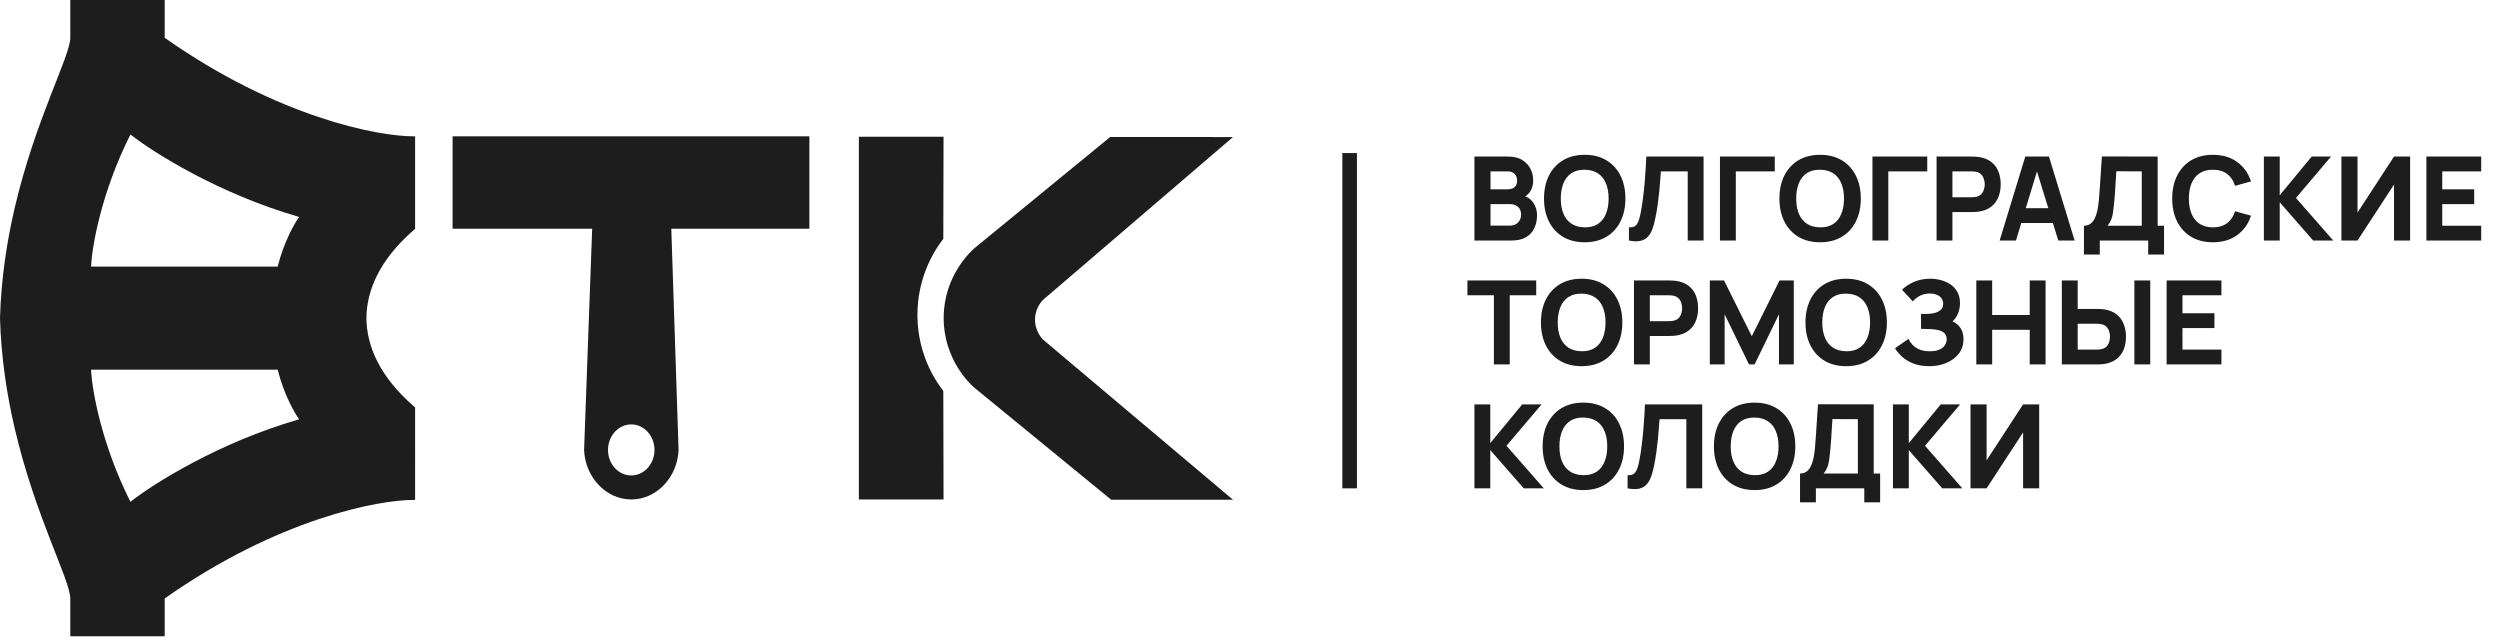
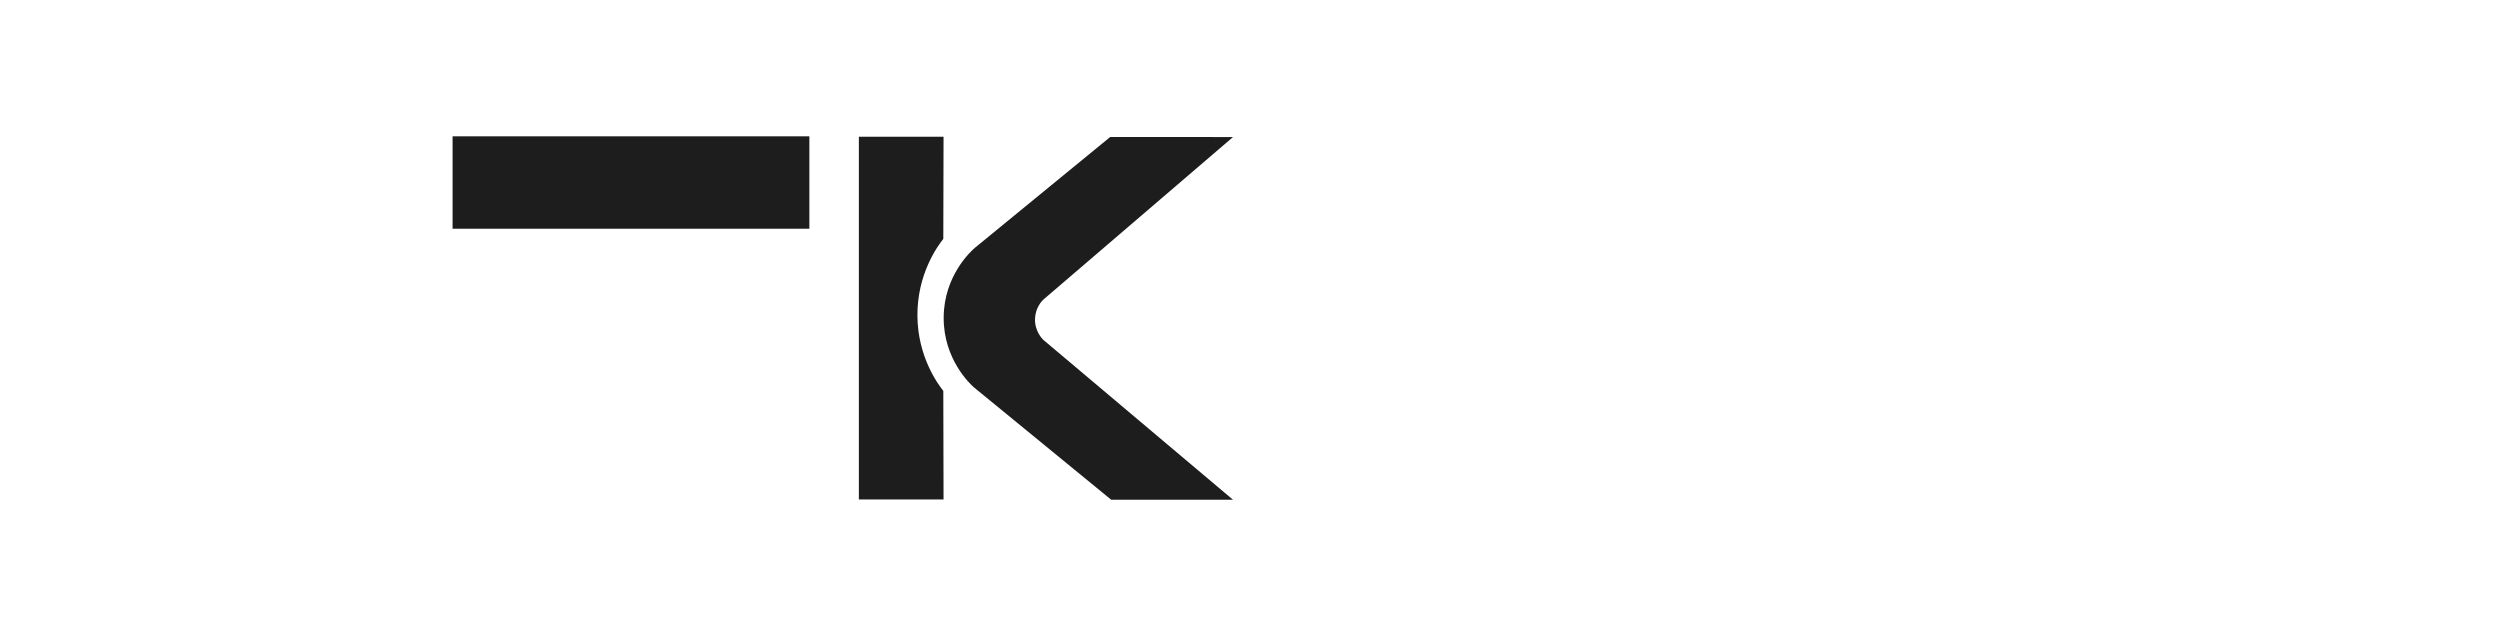
<svg xmlns="http://www.w3.org/2000/svg" width="343" height="88" viewBox="0 0 343 88" fill="none">
-   <rect x="184.17" y="21" width="2" height="46" fill="#1E1D1D" />
-   <path d="M202.29 33V21.48H206.898C207.72 21.48 208.384 21.645 208.89 21.976C209.397 22.301 209.768 22.712 210.002 23.208C210.237 23.704 210.354 24.205 210.354 24.712C210.354 25.357 210.208 25.893 209.914 26.32C209.626 26.747 209.229 27.032 208.722 27.176V26.776C209.442 26.925 209.981 27.259 210.338 27.776C210.701 28.293 210.882 28.872 210.882 29.512C210.882 30.2 210.754 30.805 210.498 31.328C210.248 31.851 209.864 32.261 209.346 32.56C208.829 32.853 208.178 33 207.394 33H202.29ZM204.498 30.952H207.17C207.464 30.952 207.725 30.891 207.954 30.768C208.184 30.64 208.362 30.464 208.49 30.24C208.624 30.011 208.69 29.741 208.69 29.432C208.69 29.16 208.634 28.917 208.522 28.704C208.41 28.491 208.24 28.323 208.01 28.2C207.786 28.072 207.506 28.008 207.17 28.008H204.498V30.952ZM204.498 25.976H206.866C207.112 25.976 207.33 25.933 207.522 25.848C207.714 25.763 207.866 25.632 207.978 25.456C208.09 25.275 208.146 25.043 208.146 24.76C208.146 24.408 208.037 24.112 207.818 23.872C207.6 23.632 207.282 23.512 206.866 23.512H204.498V25.976ZM217.422 33.24C216.27 33.24 215.275 32.989 214.438 32.488C213.606 31.987 212.963 31.285 212.51 30.384C212.062 29.483 211.838 28.435 211.838 27.24C211.838 26.045 212.062 24.997 212.51 24.096C212.963 23.195 213.606 22.493 214.438 21.992C215.275 21.491 216.27 21.24 217.422 21.24C218.574 21.24 219.566 21.491 220.398 21.992C221.235 22.493 221.878 23.195 222.326 24.096C222.779 24.997 223.006 26.045 223.006 27.24C223.006 28.435 222.779 29.483 222.326 30.384C221.878 31.285 221.235 31.987 220.398 32.488C219.566 32.989 218.574 33.24 217.422 33.24ZM217.422 31.192C218.153 31.203 218.761 31.045 219.246 30.72C219.731 30.395 220.094 29.933 220.334 29.336C220.579 28.739 220.702 28.04 220.702 27.24C220.702 26.44 220.579 25.747 220.334 25.16C220.094 24.573 219.731 24.117 219.246 23.792C218.761 23.467 218.153 23.299 217.422 23.288C216.691 23.277 216.083 23.435 215.598 23.76C215.113 24.085 214.747 24.547 214.502 25.144C214.262 25.741 214.142 26.44 214.142 27.24C214.142 28.04 214.262 28.733 214.502 29.32C214.747 29.907 215.113 30.363 215.598 30.688C216.083 31.013 216.691 31.181 217.422 31.192ZM223.49 33V31.192C223.736 31.208 223.944 31.187 224.114 31.128C224.285 31.069 224.429 30.963 224.546 30.808C224.669 30.648 224.776 30.429 224.866 30.152C224.957 29.869 225.042 29.517 225.122 29.096C225.25 28.429 225.357 27.728 225.442 26.992C225.533 26.251 225.608 25.525 225.666 24.816C225.725 24.107 225.77 23.461 225.802 22.88C225.834 22.293 225.858 21.827 225.874 21.48H233.73V33H231.554V23.512H227.874C227.853 23.811 227.824 24.2 227.786 24.68C227.754 25.16 227.709 25.691 227.65 26.272C227.592 26.853 227.52 27.456 227.434 28.08C227.349 28.704 227.245 29.309 227.122 29.896C227.01 30.467 226.874 30.973 226.714 31.416C226.554 31.853 226.341 32.213 226.074 32.496C225.813 32.773 225.474 32.957 225.058 33.048C224.642 33.139 224.12 33.123 223.49 33ZM235.978 33V21.48H243.498V23.512H238.154V33H235.978ZM249.719 33.24C248.567 33.24 247.572 32.989 246.735 32.488C245.903 31.987 245.26 31.285 244.807 30.384C244.359 29.483 244.135 28.435 244.135 27.24C244.135 26.045 244.359 24.997 244.807 24.096C245.26 23.195 245.903 22.493 246.735 21.992C247.572 21.491 248.567 21.24 249.719 21.24C250.871 21.24 251.863 21.491 252.695 21.992C253.532 22.493 254.175 23.195 254.623 24.096C255.076 24.997 255.303 26.045 255.303 27.24C255.303 28.435 255.076 29.483 254.623 30.384C254.175 31.285 253.532 31.987 252.695 32.488C251.863 32.989 250.871 33.24 249.719 33.24ZM249.719 31.192C250.449 31.203 251.057 31.045 251.543 30.72C252.028 30.395 252.391 29.933 252.631 29.336C252.876 28.739 252.999 28.04 252.999 27.24C252.999 26.44 252.876 25.747 252.631 25.16C252.391 24.573 252.028 24.117 251.543 23.792C251.057 23.467 250.449 23.299 249.719 23.288C248.988 23.277 248.38 23.435 247.895 23.76C247.409 24.085 247.044 24.547 246.799 25.144C246.559 25.741 246.439 26.44 246.439 27.24C246.439 28.04 246.559 28.733 246.799 29.32C247.044 29.907 247.409 30.363 247.895 30.688C248.38 31.013 248.988 31.181 249.719 31.192ZM256.9 33V21.48H264.42V23.512H259.076V33H256.9ZM265.697 33V21.48H270.561C270.673 21.48 270.822 21.485 271.009 21.496C271.201 21.501 271.371 21.517 271.521 21.544C272.209 21.651 272.771 21.877 273.209 22.224C273.651 22.571 273.977 23.008 274.185 23.536C274.393 24.059 274.497 24.643 274.497 25.288C274.497 25.933 274.39 26.52 274.177 27.048C273.969 27.571 273.643 28.005 273.201 28.352C272.763 28.699 272.203 28.925 271.521 29.032C271.371 29.053 271.201 29.069 271.009 29.08C270.817 29.091 270.667 29.096 270.561 29.096H267.873V33H265.697ZM267.873 27.064H270.465C270.577 27.064 270.699 27.059 270.833 27.048C270.966 27.037 271.089 27.016 271.201 26.984C271.494 26.904 271.721 26.771 271.881 26.584C272.041 26.392 272.15 26.181 272.209 25.952C272.273 25.717 272.305 25.496 272.305 25.288C272.305 25.08 272.273 24.861 272.209 24.632C272.15 24.397 272.041 24.187 271.881 24C271.721 23.808 271.494 23.672 271.201 23.592C271.089 23.56 270.966 23.539 270.833 23.528C270.699 23.517 270.577 23.512 270.465 23.512H267.873V27.064ZM274.35 33L277.87 21.48H281.118L284.638 33H282.398L279.262 22.84H279.678L276.59 33H274.35ZM276.462 30.6V28.568H282.542V30.6H276.462ZM285.916 34.92V30.968C286.263 30.968 286.556 30.883 286.796 30.712C287.041 30.536 287.241 30.291 287.396 29.976C287.551 29.656 287.673 29.283 287.764 28.856C287.855 28.429 287.921 27.965 287.964 27.464C288.017 26.824 288.065 26.195 288.108 25.576C288.151 24.952 288.193 24.307 288.236 23.64C288.279 22.968 288.327 22.243 288.38 21.464L296.028 21.48V30.968H296.908V34.92H294.732V33H288.092V34.92H285.916ZM289.164 30.968H293.852V23.512L290.364 23.496C290.327 24.024 290.295 24.509 290.268 24.952C290.247 25.395 290.22 25.843 290.188 26.296C290.156 26.749 290.113 27.256 290.06 27.816C290.007 28.376 289.953 28.837 289.9 29.2C289.847 29.557 289.764 29.869 289.652 30.136C289.545 30.403 289.383 30.68 289.164 30.968ZM303.609 33.24C302.457 33.24 301.463 32.989 300.625 32.488C299.793 31.987 299.151 31.285 298.697 30.384C298.249 29.483 298.025 28.435 298.025 27.24C298.025 26.045 298.249 24.997 298.697 24.096C299.151 23.195 299.793 22.493 300.625 21.992C301.463 21.491 302.457 21.24 303.609 21.24C304.932 21.24 306.041 21.568 306.937 22.224C307.839 22.88 308.473 23.768 308.841 24.888L306.649 25.496C306.436 24.797 306.076 24.256 305.569 23.872C305.063 23.483 304.409 23.288 303.609 23.288C302.879 23.288 302.268 23.451 301.777 23.776C301.292 24.101 300.927 24.56 300.681 25.152C300.436 25.744 300.313 26.44 300.313 27.24C300.313 28.04 300.436 28.736 300.681 29.328C300.927 29.92 301.292 30.379 301.777 30.704C302.268 31.029 302.879 31.192 303.609 31.192C304.409 31.192 305.063 30.997 305.569 30.608C306.076 30.219 306.436 29.677 306.649 28.984L308.841 29.592C308.473 30.712 307.839 31.6 306.937 32.256C306.041 32.912 304.932 33.24 303.609 33.24ZM310.603 33V21.48H312.779V26.792L317.163 21.48H319.819L315.003 27.16L320.123 33H317.371L312.779 27.752V33H310.603ZM330.668 33H328.46V25.32L323.452 33H321.244V21.48H323.452V29.16L328.46 21.48H330.668V33ZM332.9 33V21.48H340.42V23.512H335.076V25.976H339.46V28.008H335.076V30.968H340.42V33H332.9ZM204.962 50V40.512H201.33V38.48H210.77V40.512H207.138V50H204.962ZM217 50.24C215.848 50.24 214.853 49.989 214.016 49.488C213.184 48.987 212.541 48.285 212.088 47.384C211.64 46.483 211.416 45.435 211.416 44.24C211.416 43.045 211.64 41.997 212.088 41.096C212.541 40.195 213.184 39.493 214.016 38.992C214.853 38.491 215.848 38.24 217 38.24C218.152 38.24 219.144 38.491 219.976 38.992C220.813 39.493 221.456 40.195 221.904 41.096C222.357 41.997 222.584 43.045 222.584 44.24C222.584 45.435 222.357 46.483 221.904 47.384C221.456 48.285 220.813 48.987 219.976 49.488C219.144 49.989 218.152 50.24 217 50.24ZM217 48.192C217.731 48.203 218.339 48.045 218.824 47.72C219.309 47.395 219.672 46.933 219.912 46.336C220.157 45.739 220.28 45.04 220.28 44.24C220.28 43.44 220.157 42.747 219.912 42.16C219.672 41.573 219.309 41.117 218.824 40.792C218.339 40.467 217.731 40.299 217 40.288C216.269 40.277 215.661 40.435 215.176 40.76C214.691 41.085 214.325 41.547 214.08 42.144C213.84 42.741 213.72 43.44 213.72 44.24C213.72 45.04 213.84 45.733 214.08 46.32C214.325 46.907 214.691 47.363 215.176 47.688C215.661 48.013 216.269 48.181 217 48.192ZM224.181 50V38.48H229.045C229.157 38.48 229.306 38.485 229.493 38.496C229.685 38.501 229.856 38.517 230.005 38.544C230.693 38.651 231.256 38.877 231.693 39.224C232.136 39.571 232.461 40.008 232.669 40.536C232.877 41.059 232.981 41.643 232.981 42.288C232.981 42.933 232.874 43.52 232.661 44.048C232.453 44.571 232.128 45.005 231.685 45.352C231.248 45.699 230.688 45.925 230.005 46.032C229.856 46.053 229.685 46.069 229.493 46.08C229.301 46.091 229.152 46.096 229.045 46.096H226.357V50H224.181ZM226.357 44.064H228.949C229.061 44.064 229.184 44.059 229.317 44.048C229.45 44.037 229.573 44.016 229.685 43.984C229.978 43.904 230.205 43.771 230.365 43.584C230.525 43.392 230.634 43.181 230.693 42.952C230.757 42.717 230.789 42.496 230.789 42.288C230.789 42.08 230.757 41.861 230.693 41.632C230.634 41.397 230.525 41.187 230.365 41C230.205 40.808 229.978 40.672 229.685 40.592C229.573 40.56 229.45 40.539 229.317 40.528C229.184 40.517 229.061 40.512 228.949 40.512H226.357V44.064ZM234.587 50V38.48H236.539L240.347 46.128L244.155 38.48H246.107V50H244.075V43.12L240.731 50H239.963L236.619 43.12V50H234.587ZM253.297 50.24C252.145 50.24 251.15 49.989 250.313 49.488C249.481 48.987 248.838 48.285 248.385 47.384C247.937 46.483 247.713 45.435 247.713 44.24C247.713 43.045 247.937 41.997 248.385 41.096C248.838 40.195 249.481 39.493 250.313 38.992C251.15 38.491 252.145 38.24 253.297 38.24C254.449 38.24 255.441 38.491 256.273 38.992C257.11 39.493 257.753 40.195 258.201 41.096C258.654 41.997 258.881 43.045 258.881 44.24C258.881 45.435 258.654 46.483 258.201 47.384C257.753 48.285 257.11 48.987 256.273 49.488C255.441 49.989 254.449 50.24 253.297 50.24ZM253.297 48.192C254.028 48.203 254.636 48.045 255.121 47.72C255.606 47.395 255.969 46.933 256.209 46.336C256.454 45.739 256.577 45.04 256.577 44.24C256.577 43.44 256.454 42.747 256.209 42.16C255.969 41.573 255.606 41.117 255.121 40.792C254.636 40.467 254.028 40.299 253.297 40.288C252.566 40.277 251.958 40.435 251.473 40.76C250.988 41.085 250.622 41.547 250.377 42.144C250.137 42.741 250.017 43.44 250.017 44.24C250.017 45.04 250.137 45.733 250.377 46.32C250.622 46.907 250.988 47.363 251.473 47.688C251.958 48.013 252.566 48.181 253.297 48.192ZM264.686 50.24C263.87 50.24 263.153 50.12 262.534 49.88C261.921 49.64 261.403 49.333 260.982 48.96C260.561 48.581 260.233 48.187 259.998 47.776L261.838 46.496C261.966 46.763 262.147 47.027 262.382 47.288C262.617 47.549 262.929 47.765 263.318 47.936C263.707 48.107 264.195 48.192 264.782 48.192C265.337 48.192 265.782 48.112 266.118 47.952C266.459 47.792 266.705 47.587 266.854 47.336C267.009 47.085 267.086 46.821 267.086 46.544C267.086 46.176 266.977 45.893 266.758 45.696C266.545 45.499 266.267 45.363 265.926 45.288C265.585 45.208 265.225 45.163 264.846 45.152C264.478 45.141 264.211 45.133 264.046 45.128C263.886 45.123 263.777 45.12 263.718 45.12C263.665 45.12 263.614 45.12 263.566 45.12V43.072C263.635 43.072 263.737 43.072 263.87 43.072C264.009 43.072 264.147 43.072 264.286 43.072C264.43 43.067 264.547 43.061 264.638 43.056C265.198 43.029 265.665 42.907 266.038 42.688C266.417 42.469 266.606 42.128 266.606 41.664C266.606 41.237 266.438 40.899 266.102 40.648C265.771 40.397 265.326 40.272 264.766 40.272C264.238 40.272 263.766 40.387 263.35 40.616C262.939 40.84 262.638 41.088 262.446 41.36L260.958 39.76C261.358 39.344 261.894 38.987 262.566 38.688C263.238 38.389 263.993 38.24 264.83 38.24C265.337 38.24 265.833 38.307 266.318 38.44C266.803 38.568 267.241 38.768 267.63 39.04C268.019 39.307 268.329 39.651 268.558 40.072C268.793 40.493 268.91 40.997 268.91 41.584C268.91 42.08 268.822 42.549 268.646 42.992C268.47 43.429 268.217 43.797 267.886 44.096C268.366 44.309 268.737 44.619 268.998 45.024C269.259 45.429 269.39 45.936 269.39 46.544C269.39 47.307 269.177 47.965 268.75 48.52C268.329 49.069 267.761 49.493 267.046 49.792C266.337 50.091 265.55 50.24 264.686 50.24ZM271.15 50V38.48H273.326V43.216H278.478V38.48H280.654V50H278.478V45.248H273.326V50H271.15ZM282.884 50V38.48H285.06V42.384H287.748C287.854 42.384 288.004 42.389 288.196 42.4C288.388 42.405 288.558 42.421 288.708 42.448C289.39 42.555 289.95 42.781 290.388 43.128C290.83 43.475 291.156 43.912 291.364 44.44C291.577 44.963 291.684 45.547 291.684 46.192C291.684 46.837 291.58 47.424 291.372 47.952C291.164 48.475 290.838 48.909 290.396 49.256C289.958 49.603 289.396 49.829 288.708 49.936C288.558 49.957 288.388 49.973 288.196 49.984C288.009 49.995 287.86 50 287.748 50H282.884ZM285.06 47.968H287.652C287.764 47.968 287.886 47.963 288.02 47.952C288.153 47.941 288.276 47.92 288.388 47.888C288.681 47.808 288.908 47.675 289.068 47.488C289.228 47.296 289.337 47.085 289.396 46.856C289.46 46.621 289.492 46.4 289.492 46.192C289.492 45.984 289.46 45.765 289.396 45.536C289.337 45.301 289.228 45.091 289.068 44.904C288.908 44.712 288.681 44.576 288.388 44.496C288.276 44.464 288.153 44.443 288.02 44.432C287.886 44.421 287.764 44.416 287.652 44.416H285.06V47.968ZM292.836 50V38.48H295.012V50H292.836ZM297.259 50V38.48H304.779V40.512H299.435V42.976H303.819V45.008H299.435V47.968H304.779V50H297.259ZM202.29 67V55.48H204.466V60.792L208.85 55.48H211.506L206.69 61.16L211.81 67H209.058L204.466 61.752V67H202.29ZM217.234 67.24C216.082 67.24 215.088 66.989 214.25 66.488C213.418 65.987 212.776 65.285 212.322 64.384C211.874 63.483 211.65 62.435 211.65 61.24C211.65 60.045 211.874 58.997 212.322 58.096C212.776 57.195 213.418 56.493 214.25 55.992C215.088 55.491 216.082 55.24 217.234 55.24C218.386 55.24 219.378 55.491 220.21 55.992C221.048 56.493 221.69 57.195 222.138 58.096C222.592 58.997 222.818 60.045 222.818 61.24C222.818 62.435 222.592 63.483 222.138 64.384C221.69 65.285 221.048 65.987 220.21 66.488C219.378 66.989 218.386 67.24 217.234 67.24ZM217.234 65.192C217.965 65.203 218.573 65.045 219.058 64.72C219.544 64.395 219.906 63.933 220.146 63.336C220.392 62.739 220.514 62.04 220.514 61.24C220.514 60.44 220.392 59.747 220.146 59.16C219.906 58.573 219.544 58.117 219.058 57.792C218.573 57.467 217.965 57.299 217.234 57.288C216.504 57.277 215.896 57.435 215.41 57.76C214.925 58.085 214.56 58.547 214.314 59.144C214.074 59.741 213.954 60.44 213.954 61.24C213.954 62.04 214.074 62.733 214.314 63.32C214.56 63.907 214.925 64.363 215.41 64.688C215.896 65.013 216.504 65.181 217.234 65.192ZM223.303 67V65.192C223.548 65.208 223.756 65.187 223.927 65.128C224.098 65.069 224.242 64.963 224.359 64.808C224.482 64.648 224.588 64.429 224.679 64.152C224.77 63.869 224.855 63.517 224.935 63.096C225.063 62.429 225.17 61.728 225.255 60.992C225.346 60.251 225.42 59.525 225.479 58.816C225.538 58.107 225.583 57.461 225.615 56.88C225.647 56.293 225.671 55.827 225.687 55.48H233.543V67H231.367V57.512H227.687C227.666 57.811 227.636 58.2 227.599 58.68C227.567 59.16 227.522 59.691 227.463 60.272C227.404 60.853 227.332 61.456 227.247 62.08C227.162 62.704 227.058 63.309 226.935 63.896C226.823 64.467 226.687 64.973 226.527 65.416C226.367 65.853 226.154 66.213 225.887 66.496C225.626 66.773 225.287 66.957 224.871 67.048C224.455 67.139 223.932 67.123 223.303 67ZM240.734 67.24C239.582 67.24 238.588 66.989 237.75 66.488C236.918 65.987 236.276 65.285 235.822 64.384C235.374 63.483 235.15 62.435 235.15 61.24C235.15 60.045 235.374 58.997 235.822 58.096C236.276 57.195 236.918 56.493 237.75 55.992C238.588 55.491 239.582 55.24 240.734 55.24C241.886 55.24 242.878 55.491 243.71 55.992C244.548 56.493 245.19 57.195 245.638 58.096C246.092 58.997 246.318 60.045 246.318 61.24C246.318 62.435 246.092 63.483 245.638 64.384C245.19 65.285 244.548 65.987 243.71 66.488C242.878 66.989 241.886 67.24 240.734 67.24ZM240.734 65.192C241.465 65.203 242.073 65.045 242.558 64.72C243.044 64.395 243.406 63.933 243.646 63.336C243.892 62.739 244.014 62.04 244.014 61.24C244.014 60.44 243.892 59.747 243.646 59.16C243.406 58.573 243.044 58.117 242.558 57.792C242.073 57.467 241.465 57.299 240.734 57.288C240.004 57.277 239.396 57.435 238.91 57.76C238.425 58.085 238.06 58.547 237.814 59.144C237.574 59.741 237.454 60.44 237.454 61.24C237.454 62.04 237.574 62.733 237.814 63.32C238.06 63.907 238.425 64.363 238.91 64.688C239.396 65.013 240.004 65.181 240.734 65.192ZM246.963 68.92V64.968C247.31 64.968 247.603 64.883 247.843 64.712C248.088 64.536 248.288 64.291 248.443 63.976C248.598 63.656 248.72 63.283 248.811 62.856C248.902 62.429 248.968 61.965 249.011 61.464C249.064 60.824 249.112 60.195 249.155 59.576C249.198 58.952 249.24 58.307 249.283 57.64C249.326 56.968 249.374 56.243 249.427 55.464L257.075 55.48V64.968H257.955V68.92H255.779V67H249.139V68.92H246.963ZM250.211 64.968H254.899V57.512L251.411 57.496C251.374 58.024 251.342 58.509 251.315 58.952C251.294 59.395 251.267 59.843 251.235 60.296C251.203 60.749 251.16 61.256 251.107 61.816C251.054 62.376 251 62.837 250.947 63.2C250.894 63.557 250.811 63.869 250.699 64.136C250.592 64.403 250.43 64.68 250.211 64.968ZM259.712 67V55.48H261.888V60.792L266.272 55.48H268.928L264.112 61.16L269.232 67H266.48L261.888 61.752V67H259.712ZM279.777 67H277.569V59.32L272.561 67H270.353V55.48H272.561V63.16L277.569 55.48H279.777V67Z" fill="#1E1D1D" />
-   <path d="M0 43.646C0.158 38.182 0.95 33.092 2.021 28.507C3.436 22.448 5.333 17.27 6.88 13.278C7.655 11.28 8.341 9.585 8.836 8.22C9.084 7.538 9.284 6.942 9.423 6.433C9.562 5.923 9.639 5.51 9.645 5.194V0H22.597V5.185C38.118 16.113 51.917 18.74 56.858 18.705H56.953V26.915C56.953 28.267 56.958 29.412 56.953 30.24C56.953 30.656 56.956 30.846 56.953 31.072V31.384L56.755 31.57C52.014 35.7 50.305 39.902 50.271 43.648C50.306 47.394 52.014 51.596 56.755 55.726L56.953 55.906C56.953 55.906 56.953 55.881 56.953 55.939V60.483C56.953 61.418 56.955 62.458 56.955 63.392H56.953V68.588H56.858C51.917 68.553 38.118 71.18 22.597 82.109V87.294H9.645V82.1C9.639 81.784 9.563 81.371 9.423 80.861C9.285 80.353 9.085 79.756 8.836 79.074C8.341 77.709 7.656 76.013 6.88 74.016C5.333 70.024 3.436 64.846 2.021 58.787C0.95 54.202 0.158 49.112 0 43.649V43.646ZM12.497 50.714L12.503 50.824C12.63 53.575 13.956 60.997 17.847 68.742L17.899 68.843L17.986 68.775C21.122 66.322 30.024 60.723 40.907 57.568L41.046 57.529L40.956 57.404C40.393 56.618 38.951 54.101 38.116 50.791L38.097 50.714H12.495H12.497ZM17.847 18.552C13.956 26.297 12.63 33.719 12.503 36.471L12.497 36.58H38.099L38.118 36.504C38.952 33.193 40.394 30.676 40.959 29.89L41.048 29.766L40.909 29.727C30.026 26.571 21.123 20.972 17.988 18.52L17.901 18.451L17.85 18.554L17.847 18.552Z" fill="#1E1D1D" />
  <path d="M111.046 18.703H62.094V31.381H111.046V18.703Z" fill="#1E1D1D" />
-   <path d="M92.096 31.201H81.253C80.88 41.392 80.507 51.581 80.135 61.773C80.317 65.537 83.186 68.525 86.618 68.525C90.05 68.525 92.919 65.537 93.102 61.773L92.096 31.201ZM86.607 65.232C84.846 65.232 83.419 63.664 83.419 61.73C83.419 59.795 84.846 58.228 86.607 58.228C88.368 58.228 89.795 59.795 89.795 61.73C89.795 63.664 88.368 65.232 86.607 65.232Z" fill="#1E1D1D" />
  <path d="M152.317 18.797C157.935 18.799 163.553 18.801 169.171 18.802C160.488 26.243 151.807 33.683 143.125 41.124C142.948 41.298 142.074 42.202 142.007 43.685C141.93 45.386 142.977 46.466 143.125 46.613C151.807 53.931 160.488 61.25 169.171 68.568C163.599 68.567 158.027 68.564 152.456 68.563C146.168 63.415 139.88 58.267 133.591 53.119C133.107 52.686 129.449 49.296 129.472 43.579C129.494 37.788 133.275 34.414 133.754 34C139.941 28.932 146.129 23.864 152.316 18.797H152.317Z" fill="#1E1D1D" />
  <path d="M129.455 18.763C129.444 23.434 129.433 28.103 129.422 32.773C128.685 33.709 125.827 37.55 125.871 43.334C125.913 48.953 128.664 52.67 129.422 53.631C129.433 58.596 129.444 63.561 129.455 68.525H117.836V18.763H129.455Z" fill="#1E1D1D" />
</svg>